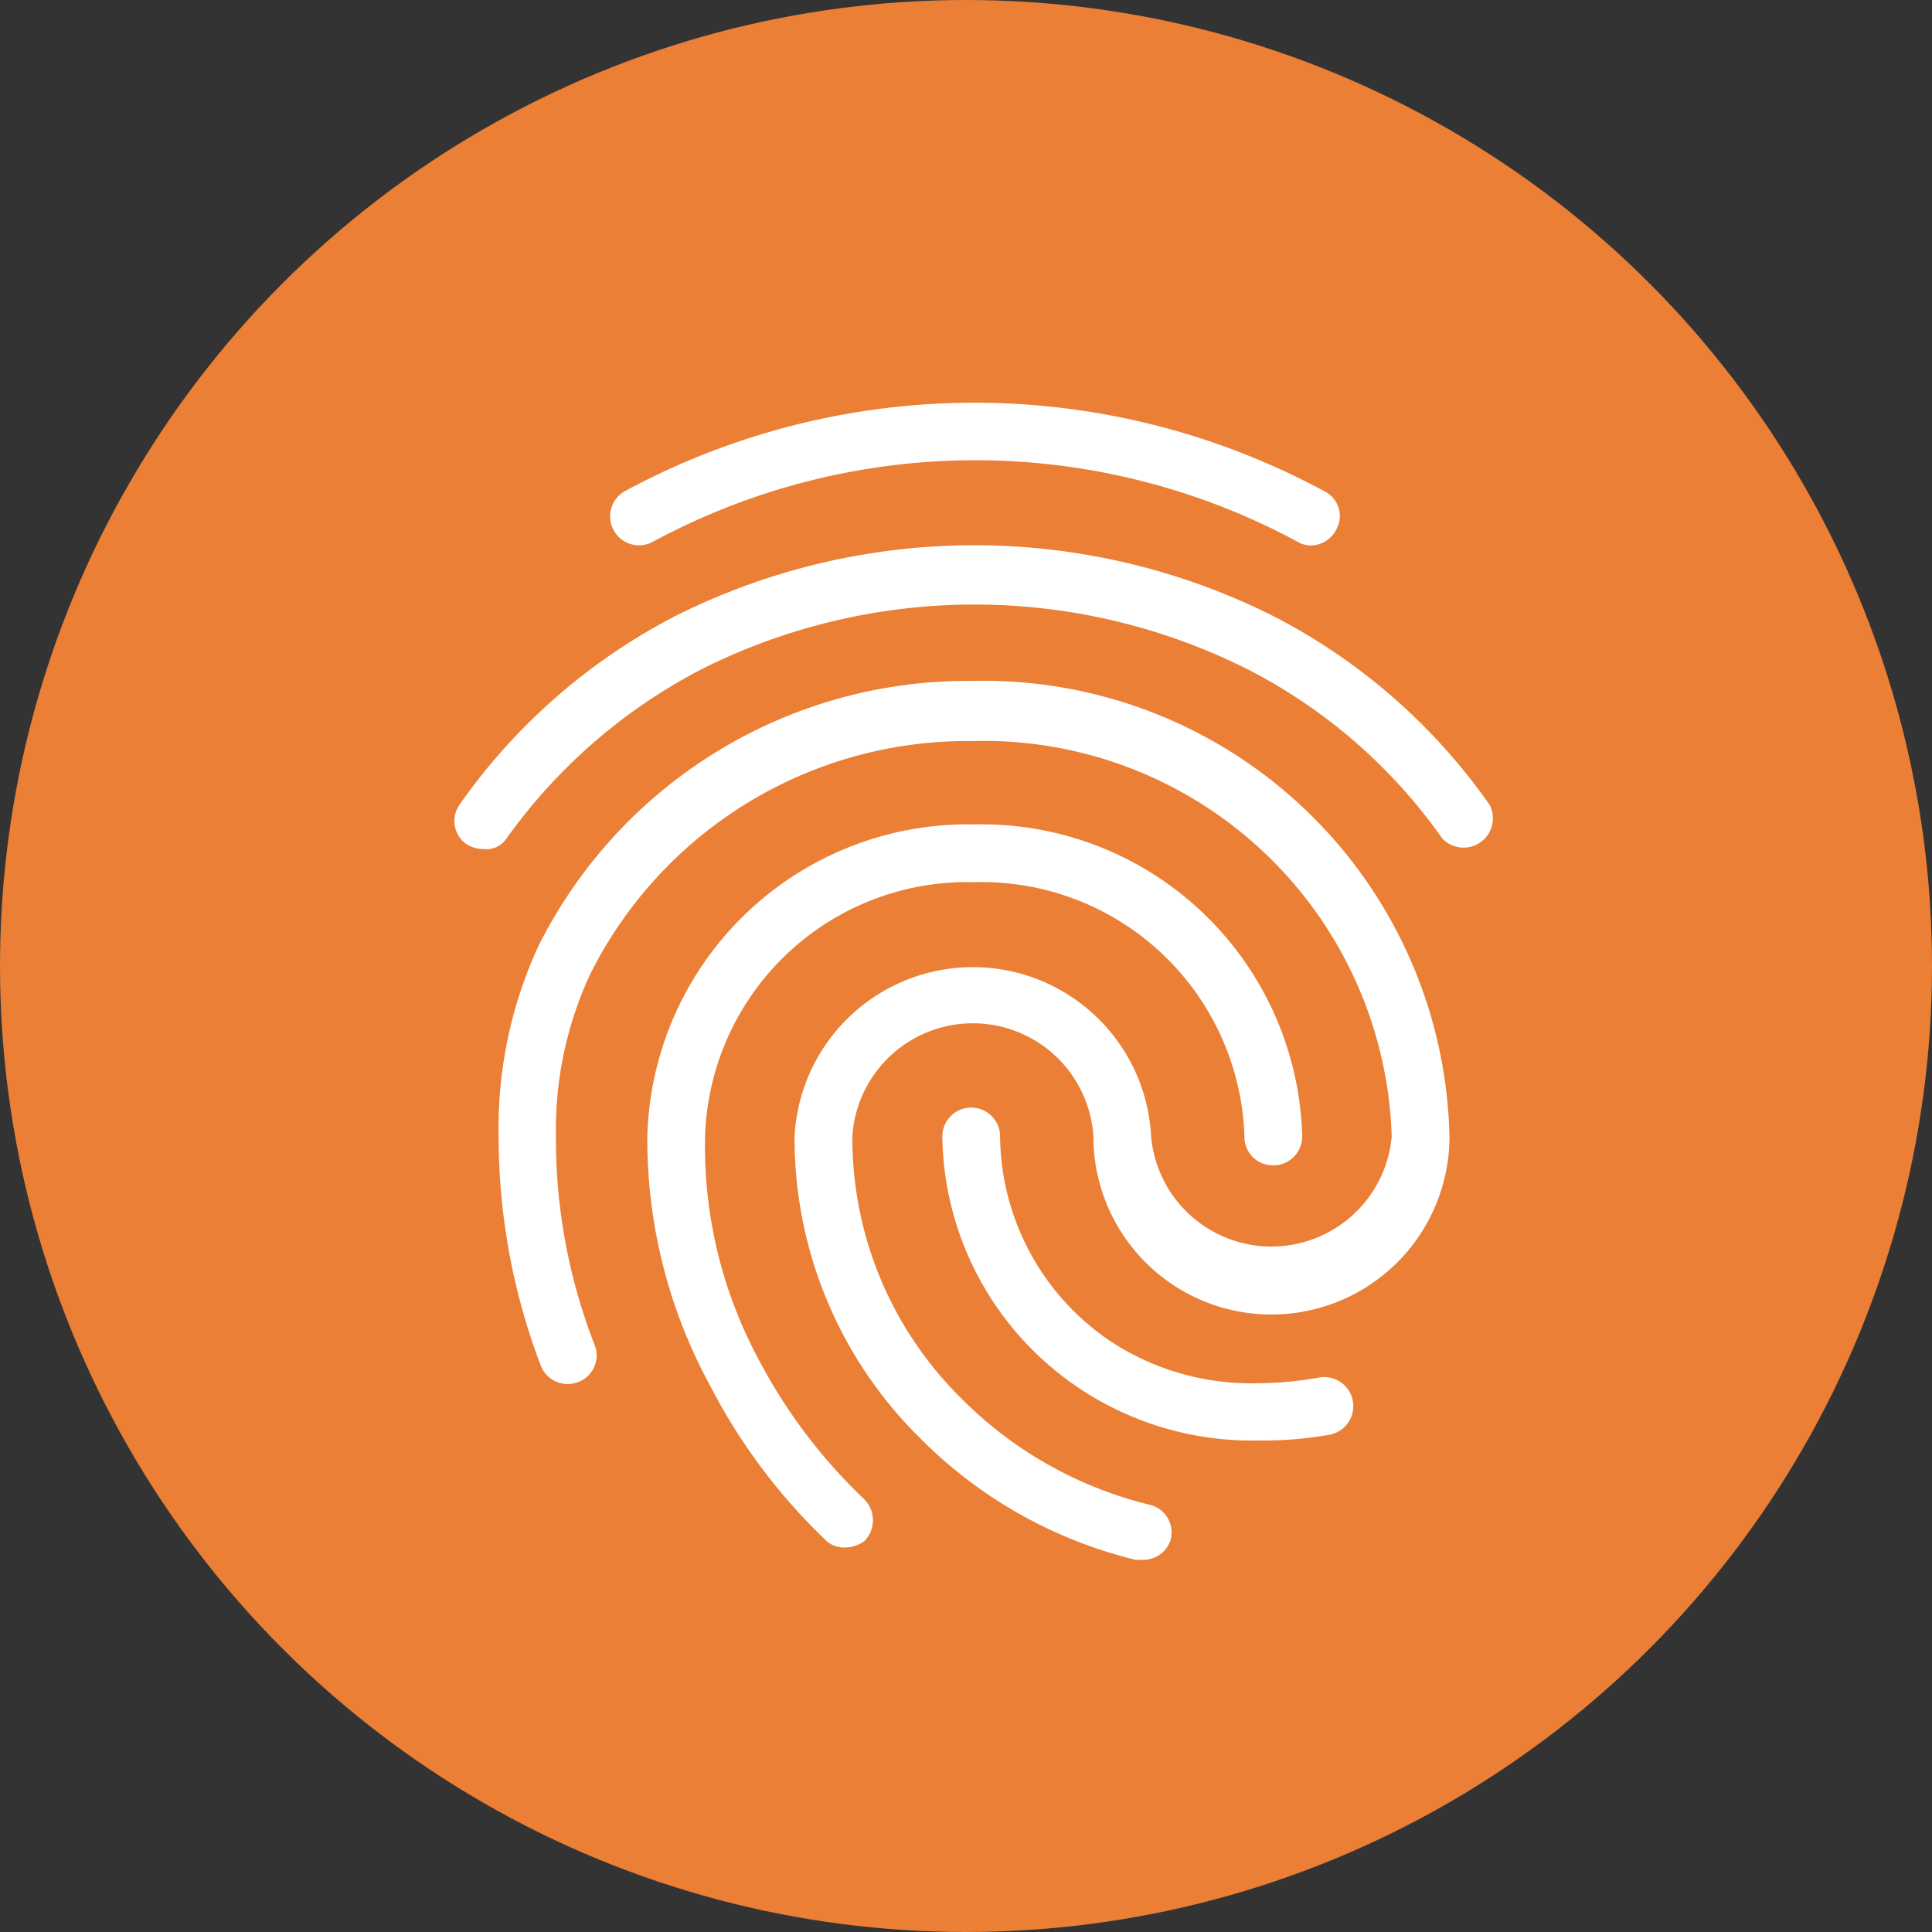
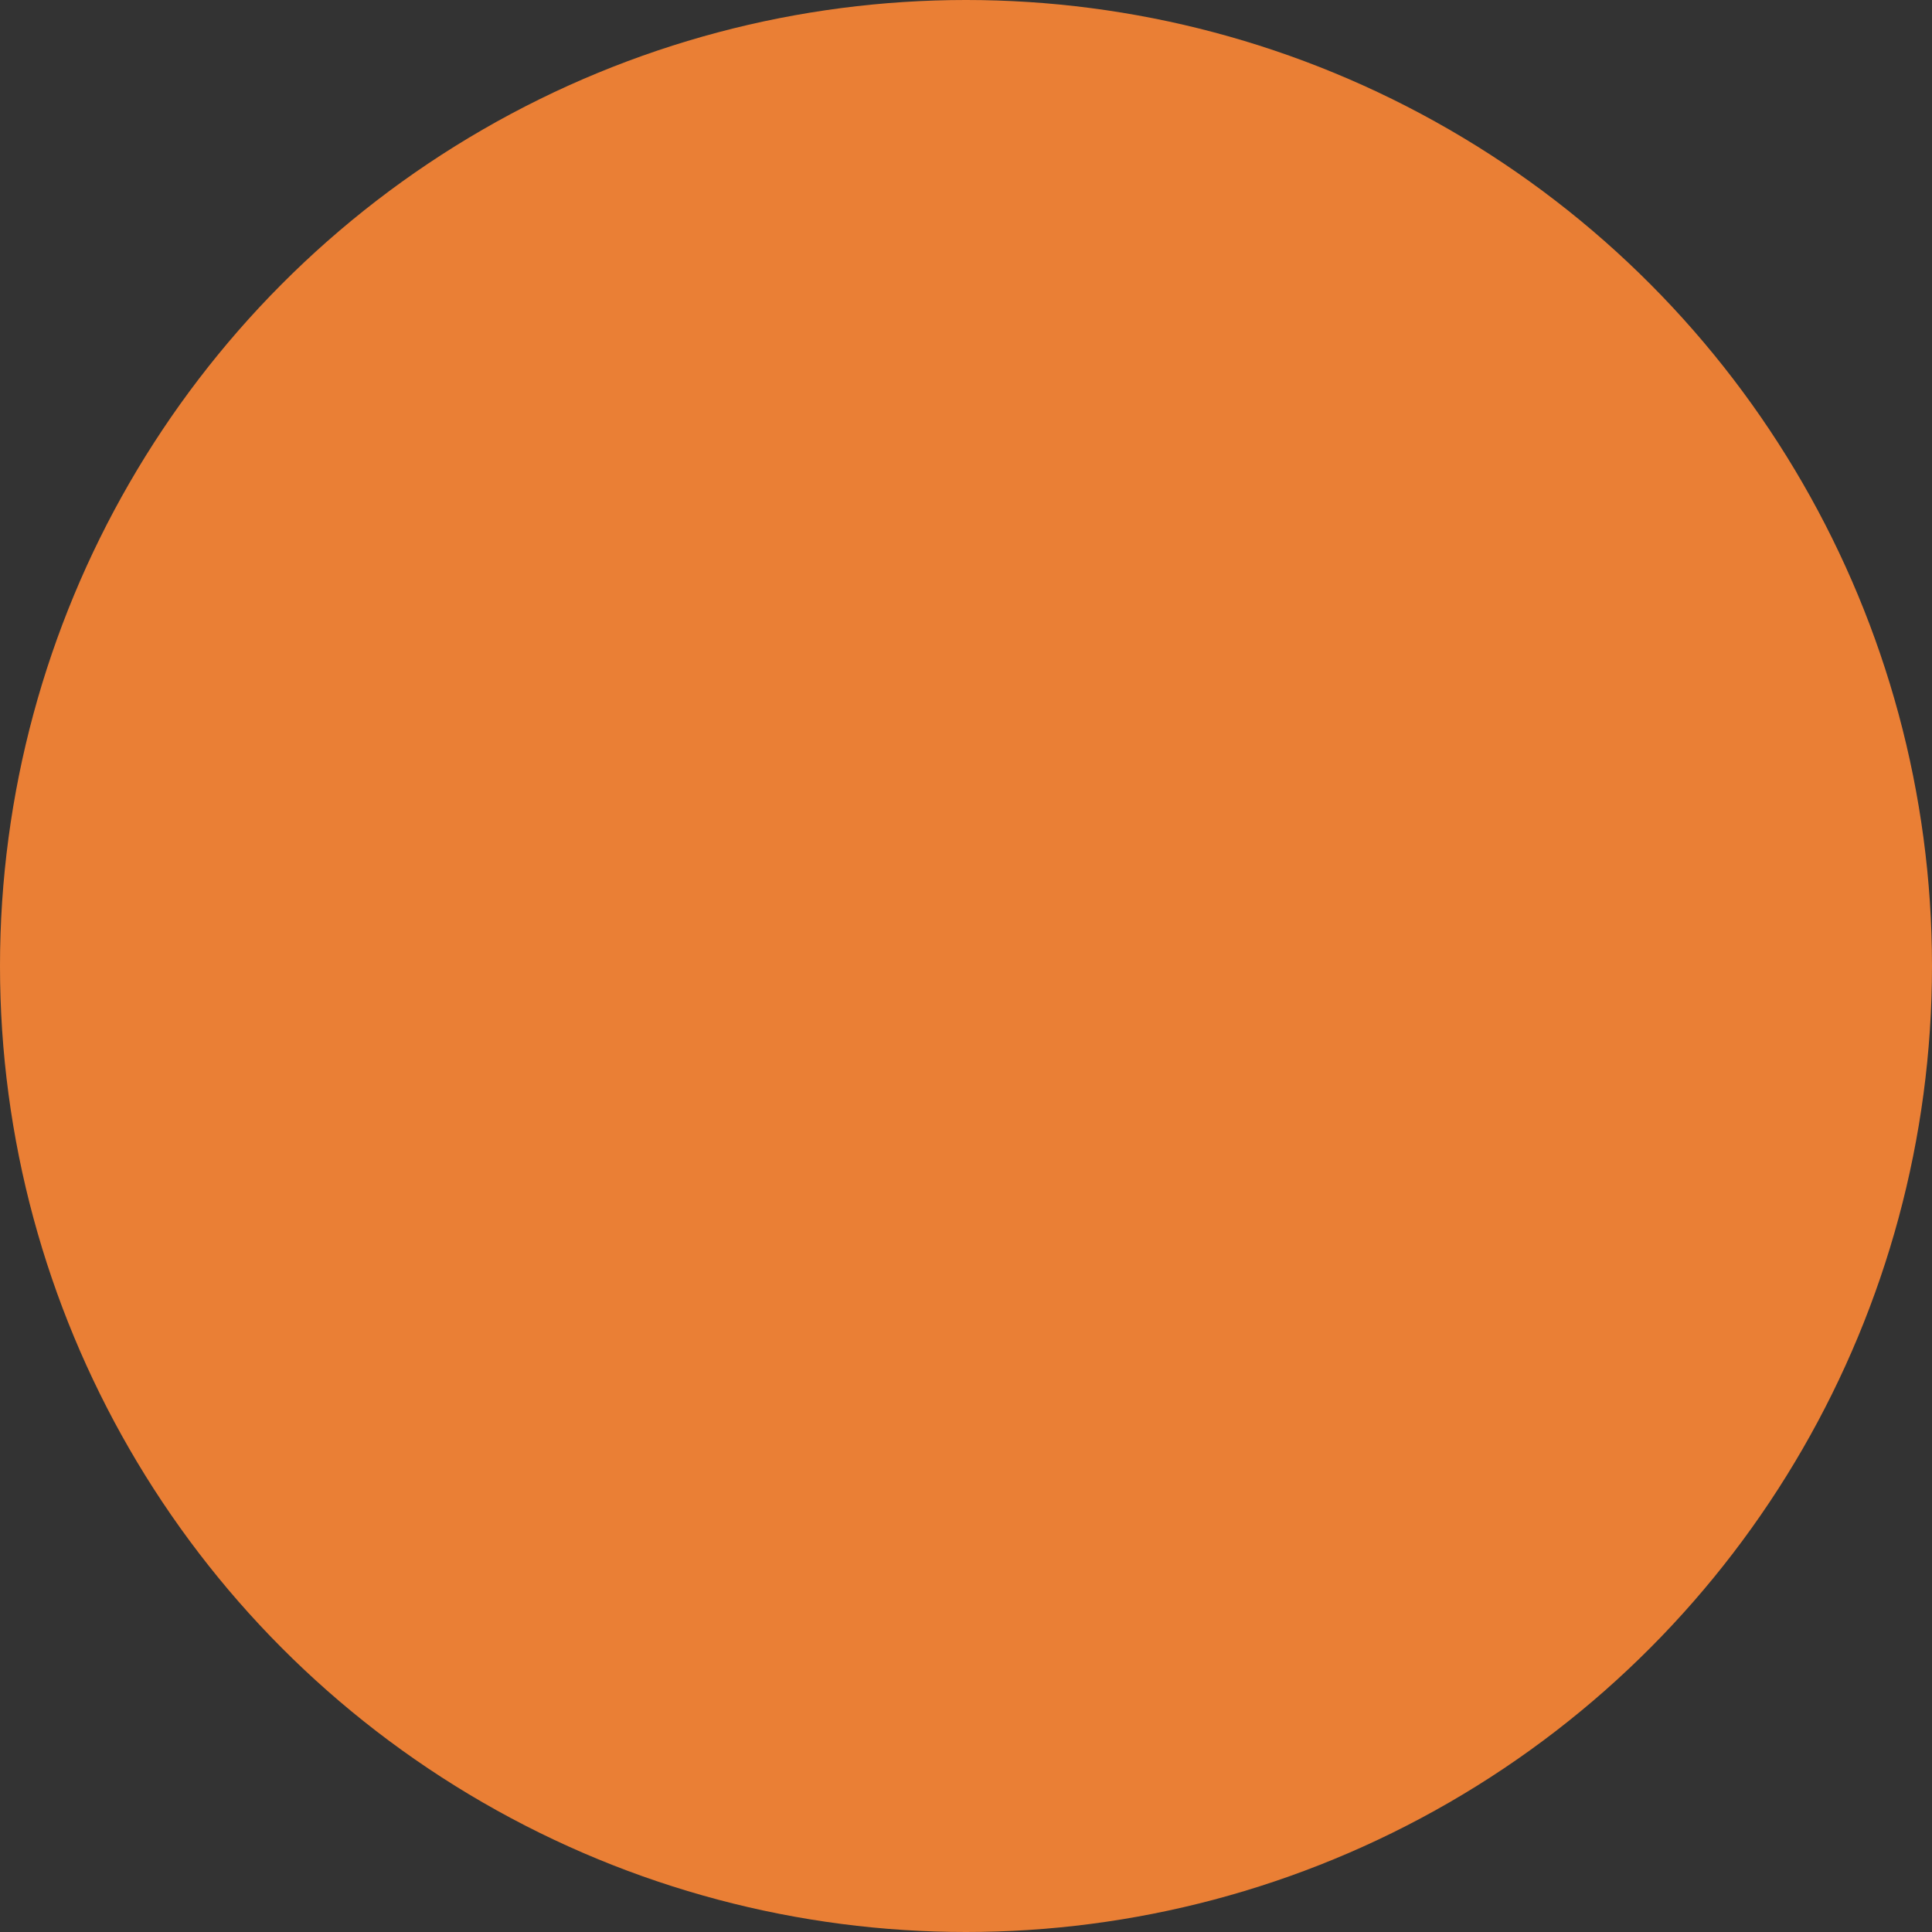
<svg xmlns="http://www.w3.org/2000/svg" viewBox="0 0 40.8 40.8">
  <rect x="0" y="0" width="40.8" height="40.8" fill="#333333" stroke="none" />
  <defs>
    <style>.cls-1{fill:#ea7f35;}.cls-2{fill:#fff;}</style>
  </defs>
  <g id="Layer_2" data-name="Layer 2">
    <g id="Layer_1-2" data-name="Layer 1">
      <circle class="cls-1" cx="20.4" cy="20.4" r="20.4" />
-       <path class="cls-2" d="M27.68,11.52a.57.57,0,0,1-.28-.08,14.32,14.32,0,0,0-13.61,0,.61.61,0,0,1-.59-1.07,15.53,15.53,0,0,1,14.76,0,.58.58,0,0,1,.26.81A.61.61,0,0,1,27.68,11.52ZM10.2,17.93a.69.69,0,0,1-.36-.11A.6.6,0,0,1,9.7,17a12.66,12.66,0,0,1,4.58-4,14.08,14.08,0,0,1,12.59,0,12.62,12.62,0,0,1,4.59,4,.62.62,0,0,1-1,.71,11.34,11.34,0,0,0-4.14-3.59,12.85,12.85,0,0,0-11.48,0,11.65,11.65,0,0,0-4.16,3.61A.51.51,0,0,1,10.2,17.93Zm7.63,14.75a.56.56,0,0,1-.42-.18A12.36,12.36,0,0,1,15,29.27,10.88,10.88,0,0,1,13.67,24a6.77,6.77,0,0,1,6.91-6.59A6.77,6.77,0,0,1,27.5,24a.61.61,0,0,1-.61.61.6.6,0,0,1-.61-.61,5.55,5.55,0,0,0-5.7-5.37A5.54,5.54,0,0,0,14.89,24,9.51,9.51,0,0,0,16,28.67a11.37,11.37,0,0,0,2.26,3,.63.63,0,0,1,0,.87A.7.7,0,0,1,17.83,32.68Zm8.76-2.26a6.57,6.57,0,0,1-3.78-1.09A6.5,6.5,0,0,1,19.9,24a.61.61,0,0,1,1.22,0,5.27,5.27,0,0,0,2.37,4.35,5.4,5.4,0,0,0,3.1.86,7.39,7.39,0,0,0,1.27-.12.61.61,0,0,1,.21,1.21A7.9,7.9,0,0,1,26.59,30.42Zm-2.45,2.52-.16,0a9.6,9.6,0,0,1-4.55-2.57A8.88,8.88,0,0,1,16.78,24a3.77,3.77,0,0,1,7.53,0,2.55,2.55,0,0,0,5.08,0,8.62,8.62,0,0,0-8.86-8.35,8.9,8.9,0,0,0-8.07,4.93A7.81,7.81,0,0,0,11.74,24a12,12,0,0,0,.82,4.41.6.6,0,0,1-.36.78.61.61,0,0,1-.78-.35A13.62,13.62,0,0,1,10.53,24a9.17,9.17,0,0,1,.83-4,10.13,10.13,0,0,1,9.17-5.62A9.84,9.84,0,0,1,30.61,24a3.76,3.76,0,0,1-7.52,0A2.55,2.55,0,0,0,18,24a7.72,7.72,0,0,0,2.29,5.52,8.4,8.4,0,0,0,4,2.26.6.6,0,0,1,.43.74A.6.6,0,0,1,24.14,32.94Z" />
    </g>
  </g>
</svg>